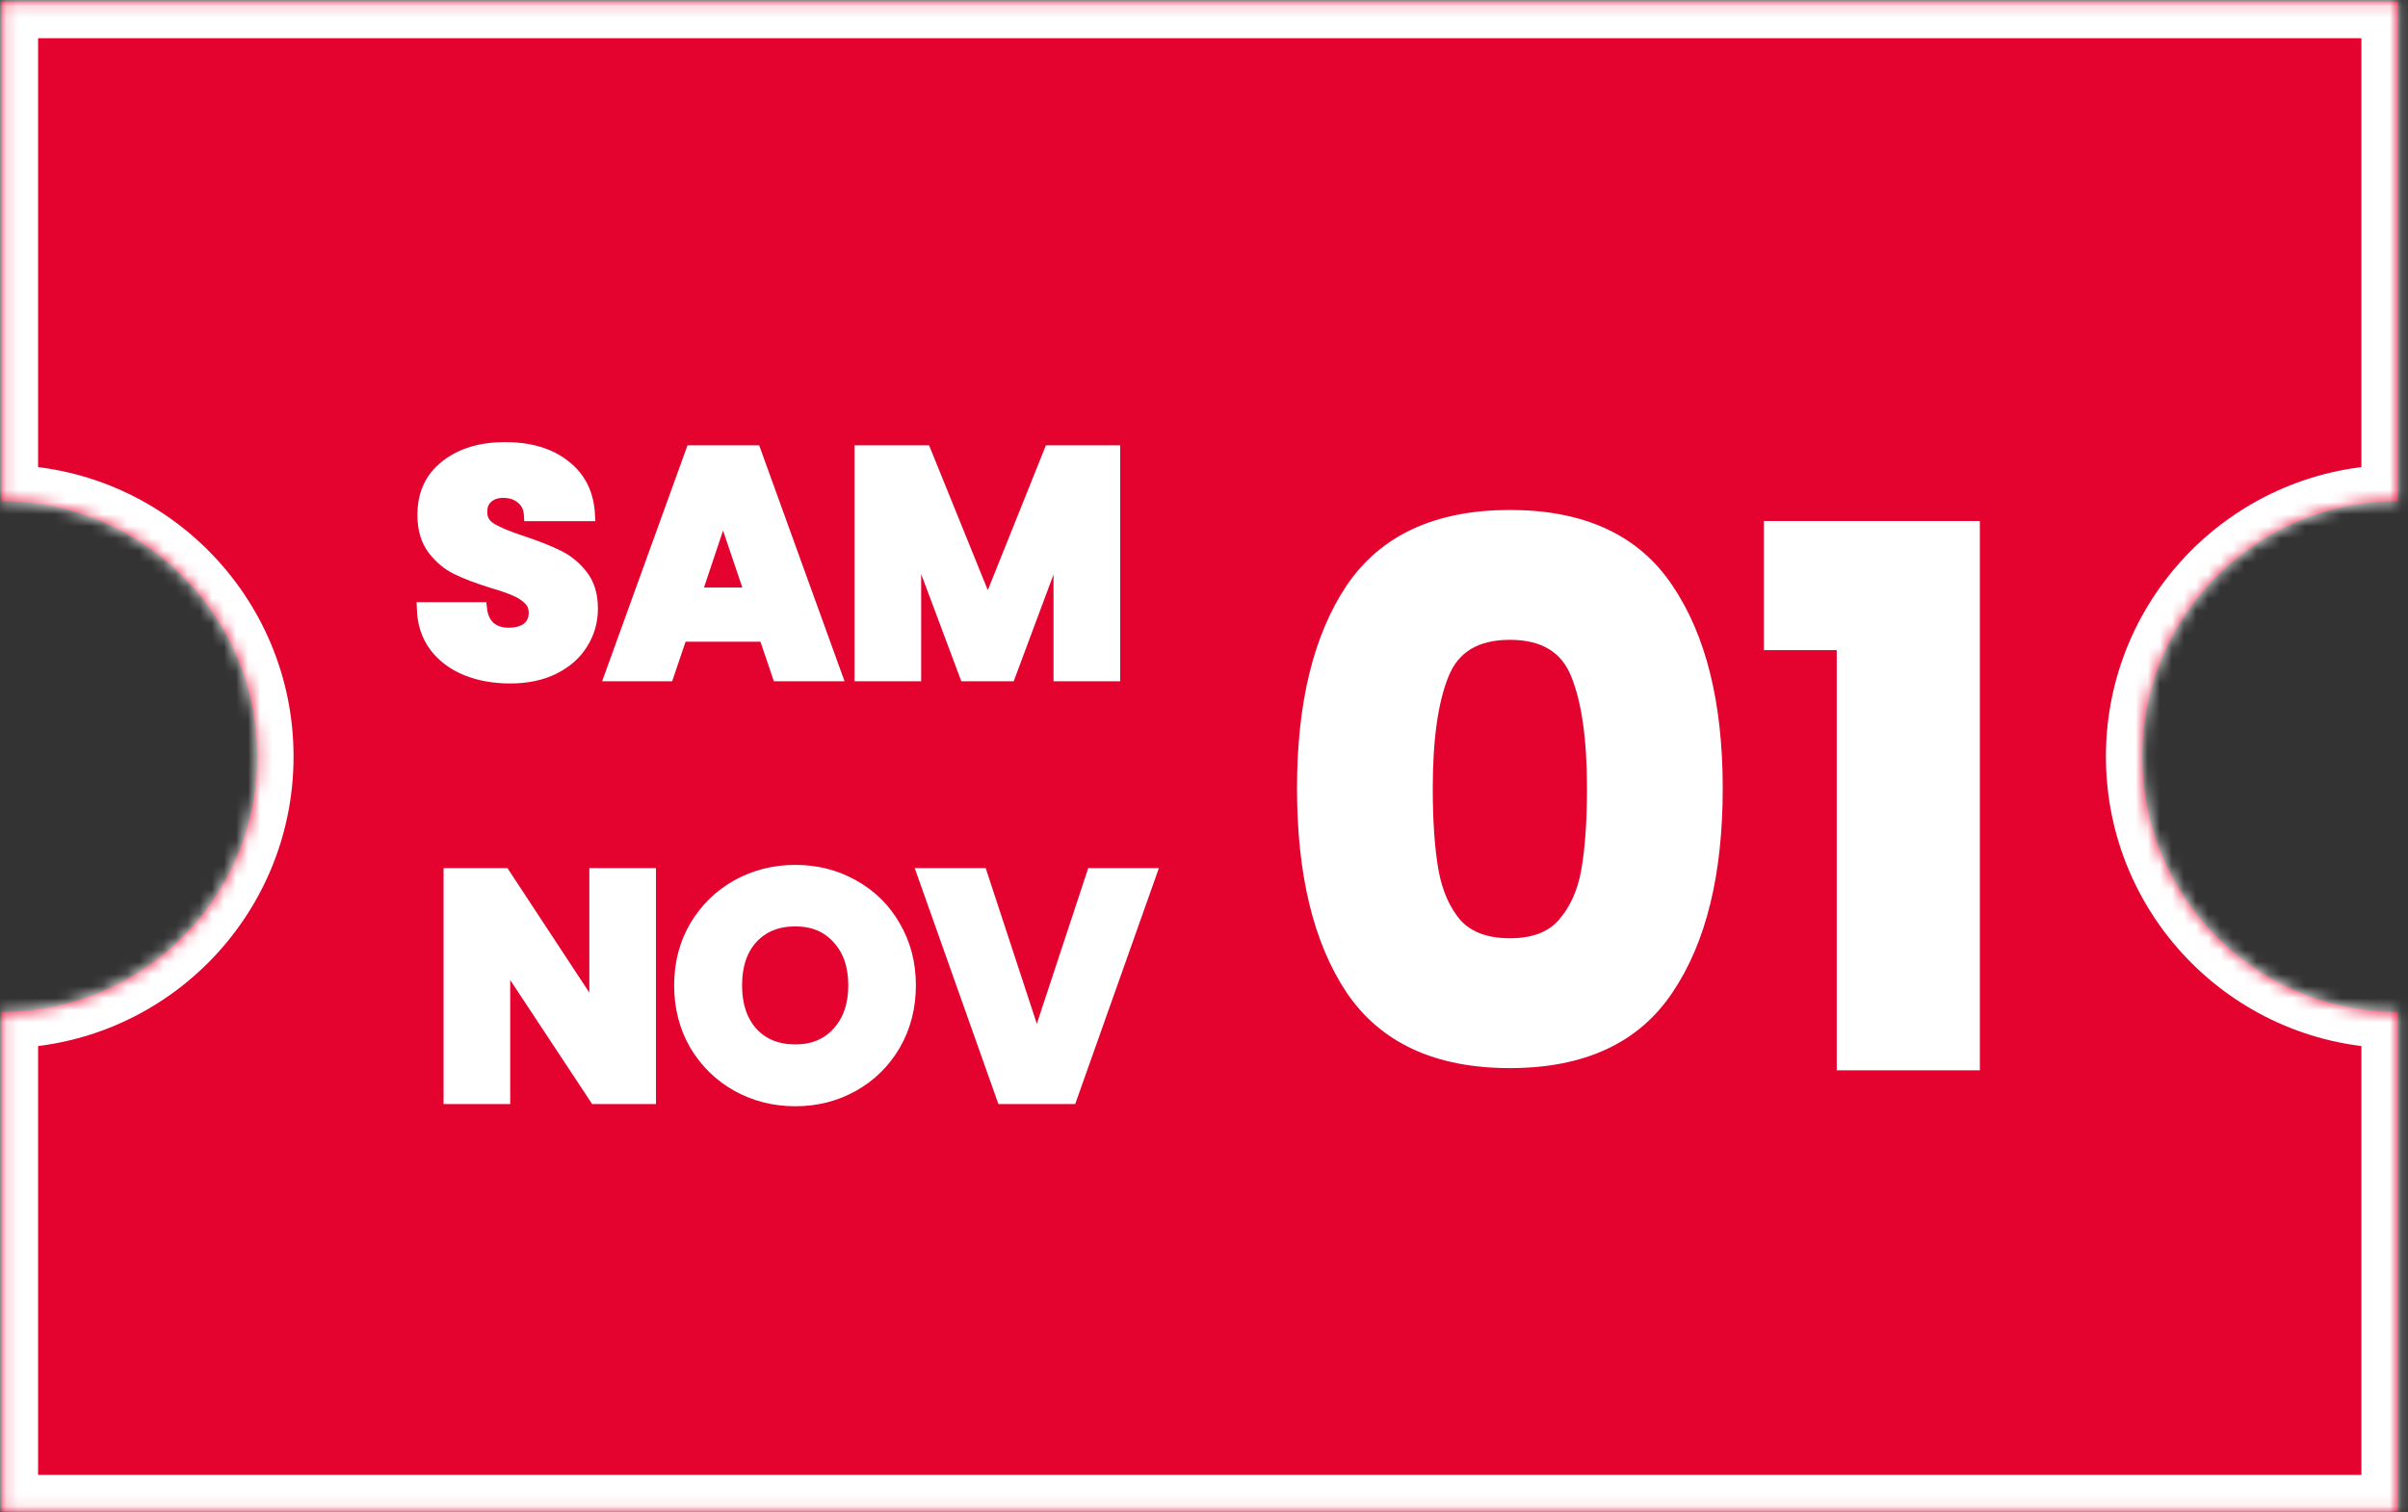
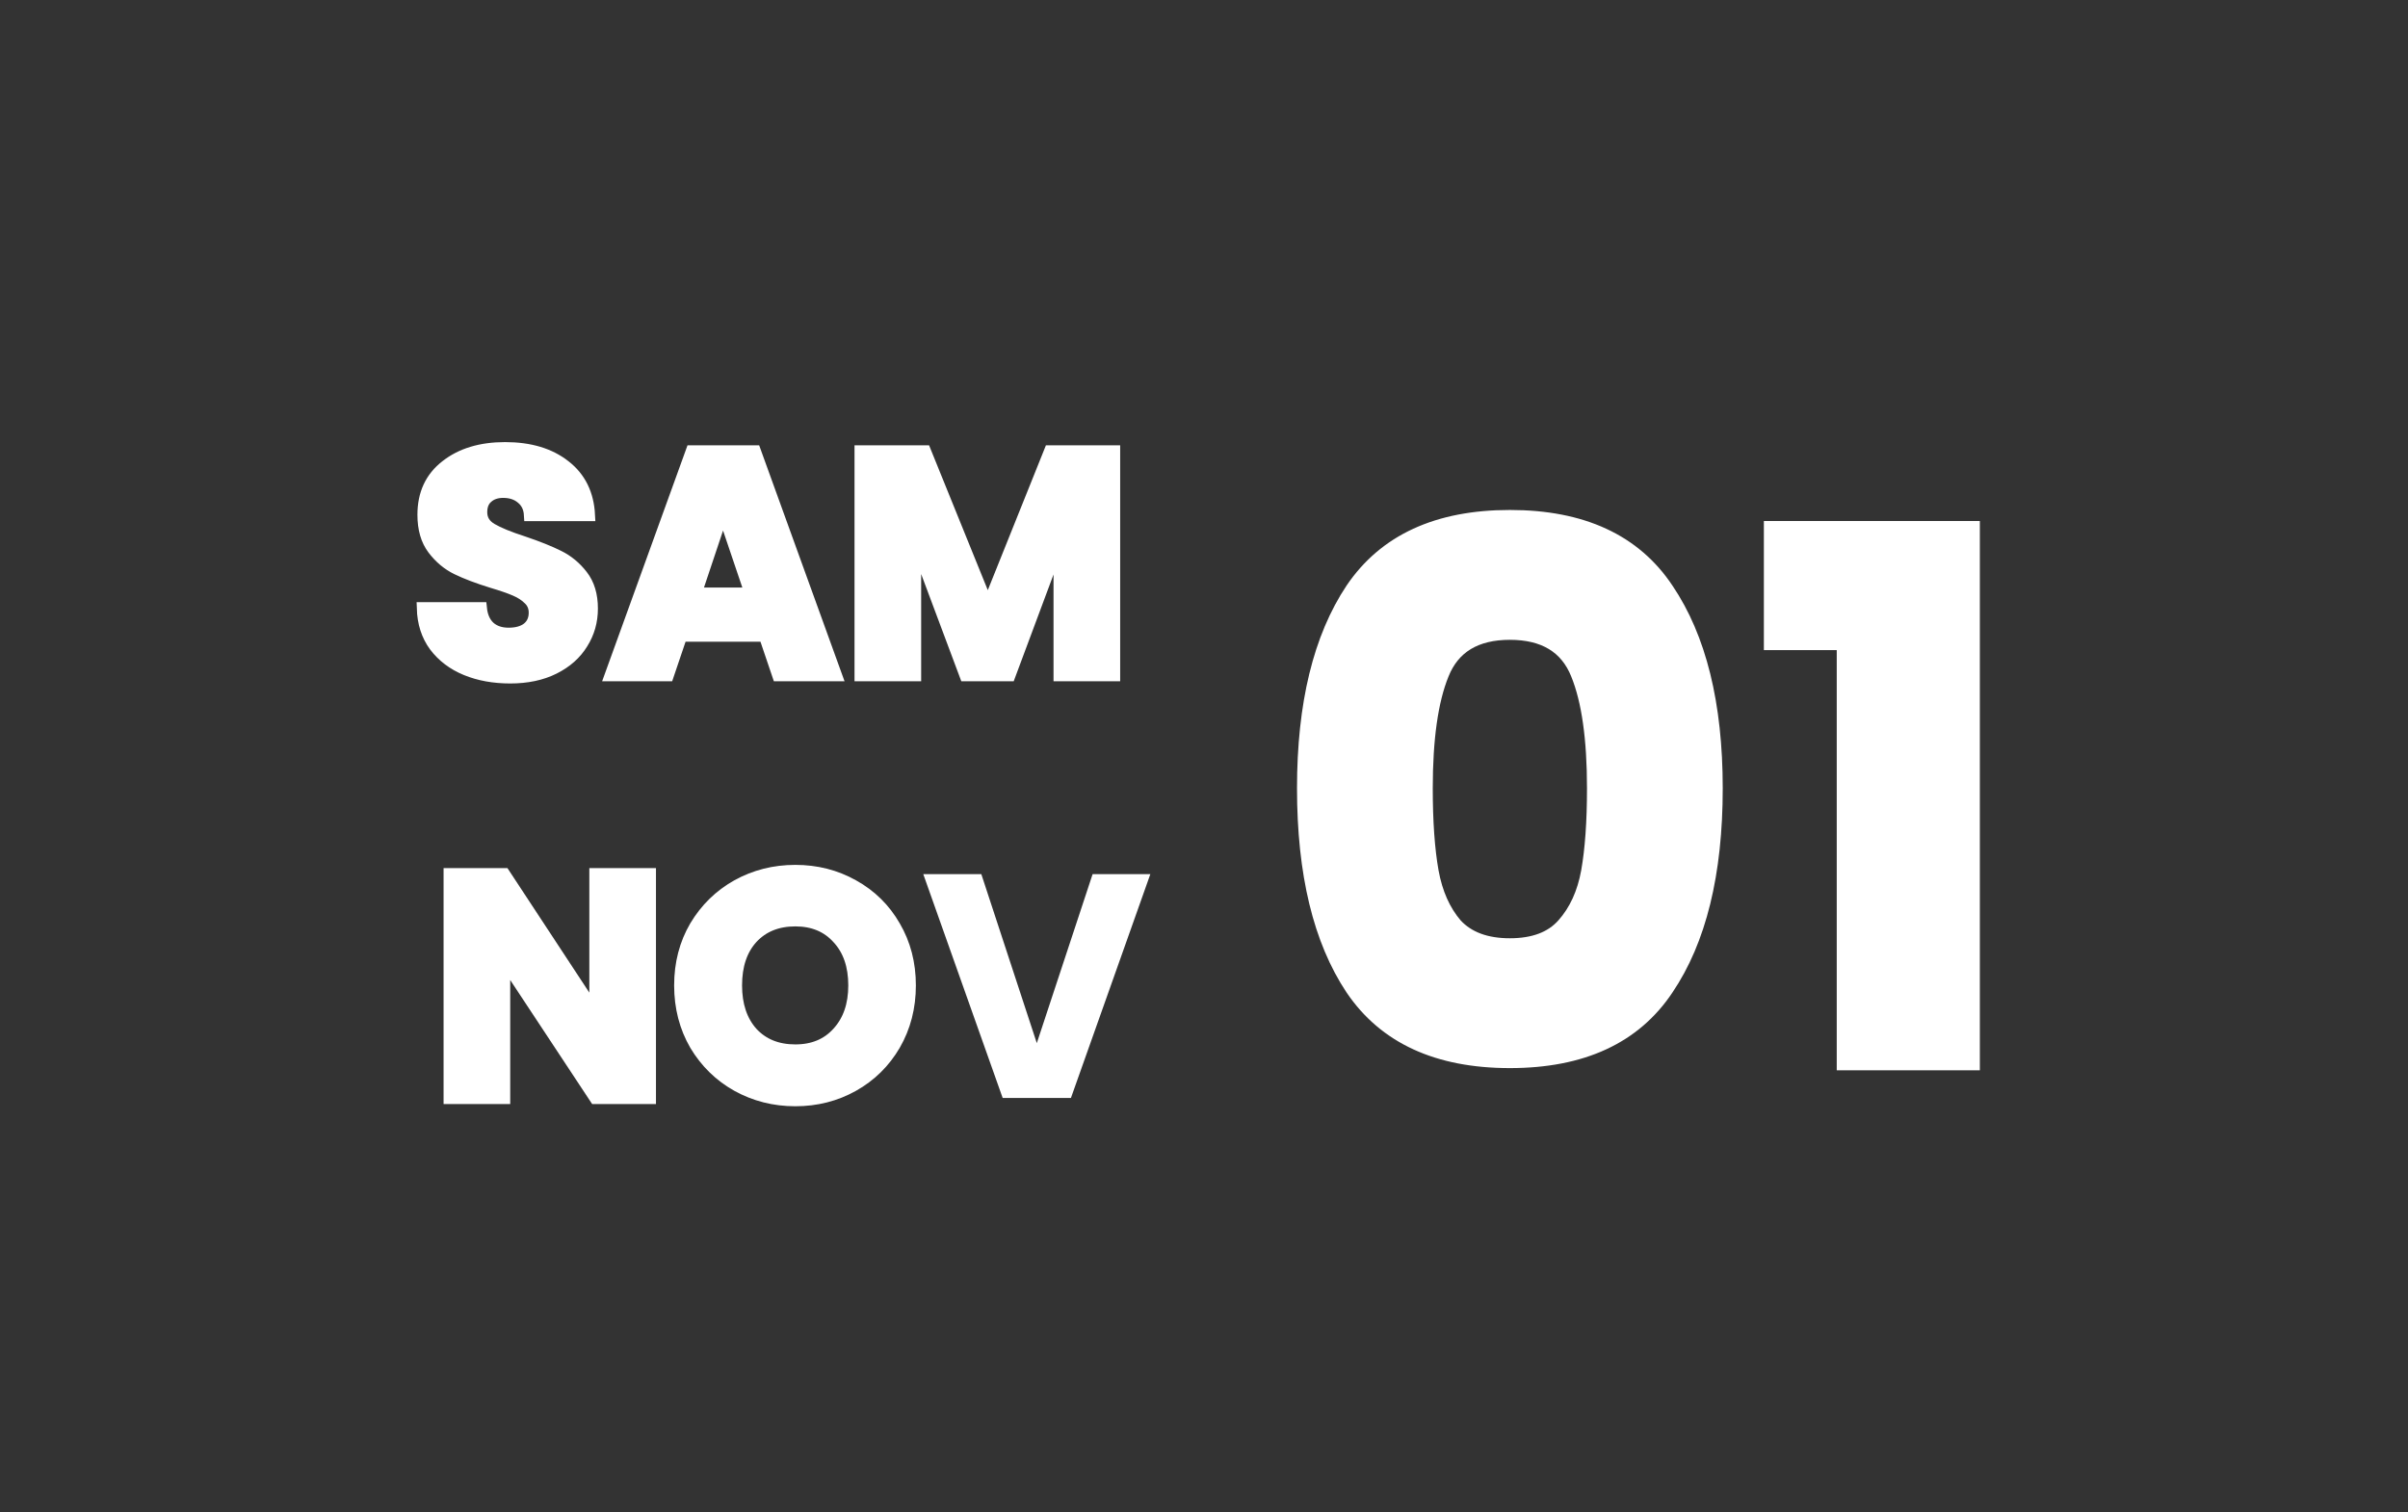
<svg xmlns="http://www.w3.org/2000/svg" width="199" height="125" viewBox="0 0 199 125" fill="none">
  <rect x="0" y="0" width="199" height="125" fill="#333333" stroke="none" />
  <mask id="path-1-inside-1_262_37" fill="white">
-     <path d="M198.148 41.423H198.146C186.487 41.423 177.036 50.875 177.036 62.534C177.036 74.193 186.487 83.645 198.146 83.645L198.148 83.644V124.905L0.148 124.905L0.148 83.644C11.808 83.644 21.26 74.193 21.26 62.534C21.26 50.875 11.809 41.423 0.149 41.423H0.148L0.148 0.16L198.148 0.16V41.423Z" />
-   </mask>
-   <path d="M198.148 41.423H198.146C186.487 41.423 177.036 50.875 177.036 62.534C177.036 74.193 186.487 83.645 198.146 83.645L198.148 83.644V124.905L0.148 124.905L0.148 83.644C11.808 83.644 21.26 74.193 21.26 62.534C21.26 50.875 11.809 41.423 0.149 41.423H0.148L0.148 0.16L198.148 0.16V41.423Z" fill="#E4032F" />
+     </mask>
  <path d="M198.148 41.423V44.423H201.148V41.423H198.148ZM198.146 41.423L198.146 38.423L198.146 38.423L198.146 41.423ZM177.036 62.534L174.036 62.534V62.534H177.036ZM198.146 83.645L198.146 86.645L198.855 86.645L199.488 86.329L198.146 83.645ZM198.148 83.644H201.148V78.79L196.807 80.961L198.148 83.644ZM198.148 124.905V127.905H201.148V124.905H198.148ZM0.148 124.905H-2.852V127.905H0.148L0.148 124.905ZM0.148 83.644L0.148 80.644H-2.852V83.644H0.148ZM21.26 62.534L24.26 62.534L24.26 62.534L21.26 62.534ZM0.149 41.423L0.149 38.423H0.149L0.149 41.423ZM0.148 41.423H-2.852L-2.852 44.423H0.148L0.148 41.423ZM0.148 0.16L0.148 -2.84H-2.852V0.16L0.148 0.16ZM198.148 0.16L201.148 0.16V-2.84H198.148V0.16ZM198.148 41.423V38.423H198.146V41.423V44.423H198.148V41.423ZM198.146 41.423L198.146 38.423C184.83 38.423 174.036 49.218 174.036 62.534L177.036 62.534L180.036 62.534C180.036 52.532 188.144 44.423 198.146 44.423L198.146 41.423ZM177.036 62.534H174.036C174.036 75.85 184.83 86.645 198.146 86.645L198.146 83.645L198.146 80.645C188.144 80.645 180.036 72.537 180.036 62.534H177.036ZM198.146 83.645L199.488 86.329L199.49 86.328L198.148 83.644L196.807 80.961L196.805 80.962L198.146 83.645ZM198.148 83.644H195.148V124.905H198.148H201.148V83.644H198.148ZM198.148 124.905V121.905L0.148 121.905L0.148 124.905L0.148 127.905L198.148 127.905V124.905ZM0.148 124.905H3.148L3.148 83.644H0.148H-2.852L-2.852 124.905H0.148ZM0.148 83.644L0.148 86.644C13.464 86.644 24.26 75.85 24.26 62.534H21.26H18.26C18.26 72.536 10.151 80.644 0.148 80.644L0.148 83.644ZM21.26 62.534L24.26 62.534C24.26 49.218 13.466 38.423 0.149 38.423L0.149 41.423L0.149 44.423C10.152 44.423 18.26 52.532 18.26 62.534L21.26 62.534ZM0.149 41.423L0.149 38.423H0.148L0.148 41.423L0.148 44.423H0.149L0.149 41.423ZM0.148 41.423H3.148L3.148 0.16L0.148 0.16L-2.852 0.16L-2.852 41.423H0.148ZM0.148 0.16L0.148 3.16L198.148 3.16V0.16V-2.84L0.148 -2.84L0.148 0.16ZM198.148 0.16L195.148 0.16V41.423H198.148H201.148V0.16L198.148 0.16Z" fill="white" mask="url(#path-1-inside-1_262_37)" />
  <path d="M42.165 55.991C40.812 55.991 39.6 55.772 38.528 55.333C37.456 54.893 36.595 54.243 35.945 53.382C35.312 52.521 34.978 51.484 34.943 50.272H39.74C39.811 50.957 40.048 51.484 40.452 51.853C40.856 52.205 41.383 52.381 42.033 52.381C42.701 52.381 43.228 52.231 43.615 51.932C44.001 51.616 44.194 51.186 44.194 50.641C44.194 50.184 44.036 49.806 43.72 49.508C43.421 49.209 43.044 48.963 42.587 48.77C42.148 48.576 41.515 48.357 40.689 48.111C39.494 47.742 38.519 47.373 37.764 47.004C37.008 46.635 36.358 46.09 35.813 45.37C35.268 44.649 34.996 43.709 34.996 42.55C34.996 40.828 35.62 39.483 36.867 38.517C38.115 37.533 39.74 37.041 41.743 37.041C43.782 37.041 45.425 37.533 46.672 38.517C47.92 39.483 48.587 40.836 48.675 42.576H43.799C43.764 41.978 43.544 41.513 43.14 41.179C42.736 40.828 42.218 40.652 41.585 40.652C41.041 40.652 40.601 40.801 40.267 41.1C39.934 41.381 39.767 41.794 39.767 42.339C39.767 42.936 40.048 43.402 40.61 43.736C41.172 44.069 42.051 44.43 43.246 44.816C44.441 45.22 45.407 45.607 46.145 45.976C46.901 46.345 47.551 46.881 48.095 47.584C48.64 48.286 48.912 49.191 48.912 50.298C48.912 51.353 48.64 52.31 48.095 53.171C47.568 54.032 46.795 54.718 45.776 55.227C44.757 55.737 43.553 55.991 42.165 55.991Z" fill="white" />
  <path d="M63.204 52.539H56.298L55.191 55.807H50.474L57.168 37.305H62.387L69.081 55.807H64.311L63.204 52.539ZM62.044 49.06L59.751 42.286L57.484 49.06H62.044Z" fill="white" />
  <path d="M92.072 37.305V55.807H87.565V44.711L83.427 55.807H79.79L75.626 44.684V55.807H71.119V37.305H76.443L81.635 50.114L86.775 37.305H92.072Z" fill="white" />
  <path d="M53.71 90.751H49.203L41.665 79.339V90.751H37.158V72.249H41.665L49.203 83.714V72.249H53.71V90.751Z" fill="white" />
  <path d="M65.727 90.936C63.988 90.936 62.389 90.531 60.93 89.723C59.489 88.915 58.339 87.79 57.477 86.35C56.634 84.891 56.212 83.257 56.212 81.447C56.212 79.637 56.634 78.012 57.477 76.571C58.339 75.13 59.489 74.006 60.93 73.198C62.389 72.389 63.988 71.985 65.727 71.985C67.467 71.985 69.057 72.389 70.498 73.198C71.956 74.006 73.098 75.13 73.924 76.571C74.767 78.012 75.189 79.637 75.189 81.447C75.189 83.257 74.767 84.891 73.924 86.35C73.081 87.79 71.939 88.915 70.498 89.723C69.057 90.531 67.467 90.936 65.727 90.936ZM65.727 86.824C67.203 86.824 68.38 86.332 69.259 85.348C70.155 84.364 70.603 83.064 70.603 81.447C70.603 79.813 70.155 78.513 69.259 77.546C68.38 76.562 67.203 76.07 65.727 76.07C64.234 76.07 63.039 76.554 62.143 77.52C61.264 78.487 60.825 79.796 60.825 81.447C60.825 83.081 61.264 84.39 62.143 85.374C63.039 86.341 64.234 86.824 65.727 86.824Z" fill="white" />
  <path d="M95.066 72.249L88.503 90.751H82.862L76.3 72.249H81.097L85.683 86.218L90.295 72.249H95.066Z" fill="white" />
  <path d="M107.686 65.156C107.686 58.181 109.024 52.687 111.701 48.673C114.417 44.658 118.776 42.651 124.778 42.651C130.779 42.651 135.117 44.658 137.794 48.673C140.51 52.687 141.869 58.181 141.869 65.156C141.869 72.211 140.51 77.746 137.794 81.76C135.117 85.775 130.779 87.782 124.778 87.782C118.776 87.782 114.417 85.775 111.701 81.76C109.024 77.746 107.686 72.211 107.686 65.156ZM131.651 65.156C131.651 61.06 131.205 57.918 130.312 55.728C129.42 53.498 127.575 52.383 124.778 52.383C121.98 52.383 120.135 53.498 119.243 55.728C118.351 57.918 117.905 61.06 117.905 65.156C117.905 67.913 118.067 70.204 118.391 72.029C118.716 73.813 119.364 75.273 120.337 76.408C121.351 77.503 122.831 78.05 124.778 78.05C126.724 78.05 128.184 77.503 129.157 76.408C130.171 75.273 130.84 73.813 131.164 72.029C131.488 70.204 131.651 67.913 131.651 65.156Z" fill="white" />
  <path d="M146.269 53.234V43.563H163.117V87.964H152.29V53.234H146.269Z" fill="white" />
  <path d="M42.165 55.991C40.812 55.991 39.6 55.772 38.528 55.333C37.456 54.893 36.595 54.243 35.945 53.382C35.312 52.521 34.978 51.484 34.943 50.272H39.74C39.811 50.957 40.048 51.484 40.452 51.853C40.856 52.205 41.383 52.381 42.033 52.381C42.701 52.381 43.228 52.231 43.615 51.932C44.001 51.616 44.194 51.186 44.194 50.641C44.194 50.184 44.036 49.806 43.72 49.508C43.421 49.209 43.044 48.963 42.587 48.77C42.148 48.576 41.515 48.357 40.689 48.111C39.494 47.742 38.519 47.373 37.764 47.004C37.008 46.635 36.358 46.09 35.813 45.37C35.268 44.649 34.996 43.709 34.996 42.55C34.996 40.828 35.62 39.483 36.867 38.517C38.115 37.533 39.74 37.041 41.743 37.041C43.782 37.041 45.425 37.533 46.672 38.517C47.92 39.483 48.587 40.836 48.675 42.576H43.799C43.764 41.978 43.544 41.513 43.14 41.179C42.736 40.828 42.218 40.652 41.585 40.652C41.041 40.652 40.601 40.801 40.267 41.1C39.934 41.381 39.767 41.794 39.767 42.339C39.767 42.936 40.048 43.402 40.61 43.736C41.172 44.069 42.051 44.43 43.246 44.816C44.441 45.22 45.407 45.607 46.145 45.976C46.901 46.345 47.551 46.881 48.095 47.584C48.64 48.286 48.912 49.191 48.912 50.298C48.912 51.353 48.64 52.31 48.095 53.171C47.568 54.032 46.795 54.718 45.776 55.227C44.757 55.737 43.553 55.991 42.165 55.991Z" stroke="white" />
  <path d="M63.204 52.539H56.298L55.191 55.807H50.474L57.168 37.305H62.387L69.081 55.807H64.311L63.204 52.539ZM62.044 49.06L59.751 42.286L57.484 49.06H62.044Z" stroke="white" />
  <path d="M92.072 37.305V55.807H87.565V44.711L83.427 55.807H79.79L75.626 44.684V55.807H71.119V37.305H76.443L81.635 50.114L86.775 37.305H92.072Z" stroke="white" />
  <path d="M53.71 90.751H49.203L41.665 79.339V90.751H37.158V72.249H41.665L49.203 83.714V72.249H53.71V90.751Z" stroke="white" />
  <path d="M65.727 90.936C63.988 90.936 62.389 90.531 60.93 89.723C59.489 88.915 58.339 87.79 57.477 86.35C56.634 84.891 56.212 83.257 56.212 81.447C56.212 79.637 56.634 78.012 57.477 76.571C58.339 75.13 59.489 74.006 60.93 73.198C62.389 72.389 63.988 71.985 65.727 71.985C67.467 71.985 69.057 72.389 70.498 73.198C71.956 74.006 73.098 75.13 73.924 76.571C74.767 78.012 75.189 79.637 75.189 81.447C75.189 83.257 74.767 84.891 73.924 86.35C73.081 87.79 71.939 88.915 70.498 89.723C69.057 90.531 67.467 90.936 65.727 90.936ZM65.727 86.824C67.203 86.824 68.38 86.332 69.259 85.348C70.155 84.364 70.603 83.064 70.603 81.447C70.603 79.813 70.155 78.513 69.259 77.546C68.38 76.562 67.203 76.07 65.727 76.07C64.234 76.07 63.039 76.554 62.143 77.52C61.264 78.487 60.825 79.796 60.825 81.447C60.825 83.081 61.264 84.39 62.143 85.374C63.039 86.341 64.234 86.824 65.727 86.824Z" stroke="white" />
-   <path d="M95.066 72.249L88.503 90.751H82.862L76.3 72.249H81.097L85.683 86.218L90.295 72.249H95.066Z" stroke="white" />
  <path d="M107.686 65.156C107.686 58.181 109.024 52.687 111.701 48.673C114.417 44.658 118.776 42.651 124.778 42.651C130.779 42.651 135.117 44.658 137.794 48.673C140.51 52.687 141.869 58.181 141.869 65.156C141.869 72.211 140.51 77.746 137.794 81.76C135.117 85.775 130.779 87.782 124.778 87.782C118.776 87.782 114.417 85.775 111.701 81.76C109.024 77.746 107.686 72.211 107.686 65.156ZM131.651 65.156C131.651 61.06 131.205 57.918 130.312 55.728C129.42 53.498 127.575 52.383 124.778 52.383C121.98 52.383 120.135 53.498 119.243 55.728C118.351 57.918 117.905 61.06 117.905 65.156C117.905 67.913 118.067 70.204 118.391 72.029C118.716 73.813 119.364 75.273 120.337 76.408C121.351 77.503 122.831 78.05 124.778 78.05C126.724 78.05 128.184 77.503 129.157 76.408C130.171 75.273 130.84 73.813 131.164 72.029C131.488 70.204 131.651 67.913 131.651 65.156Z" stroke="white" />
  <path d="M146.269 53.234V43.563H163.117V87.964H152.29V53.234H146.269Z" stroke="white" />
</svg>